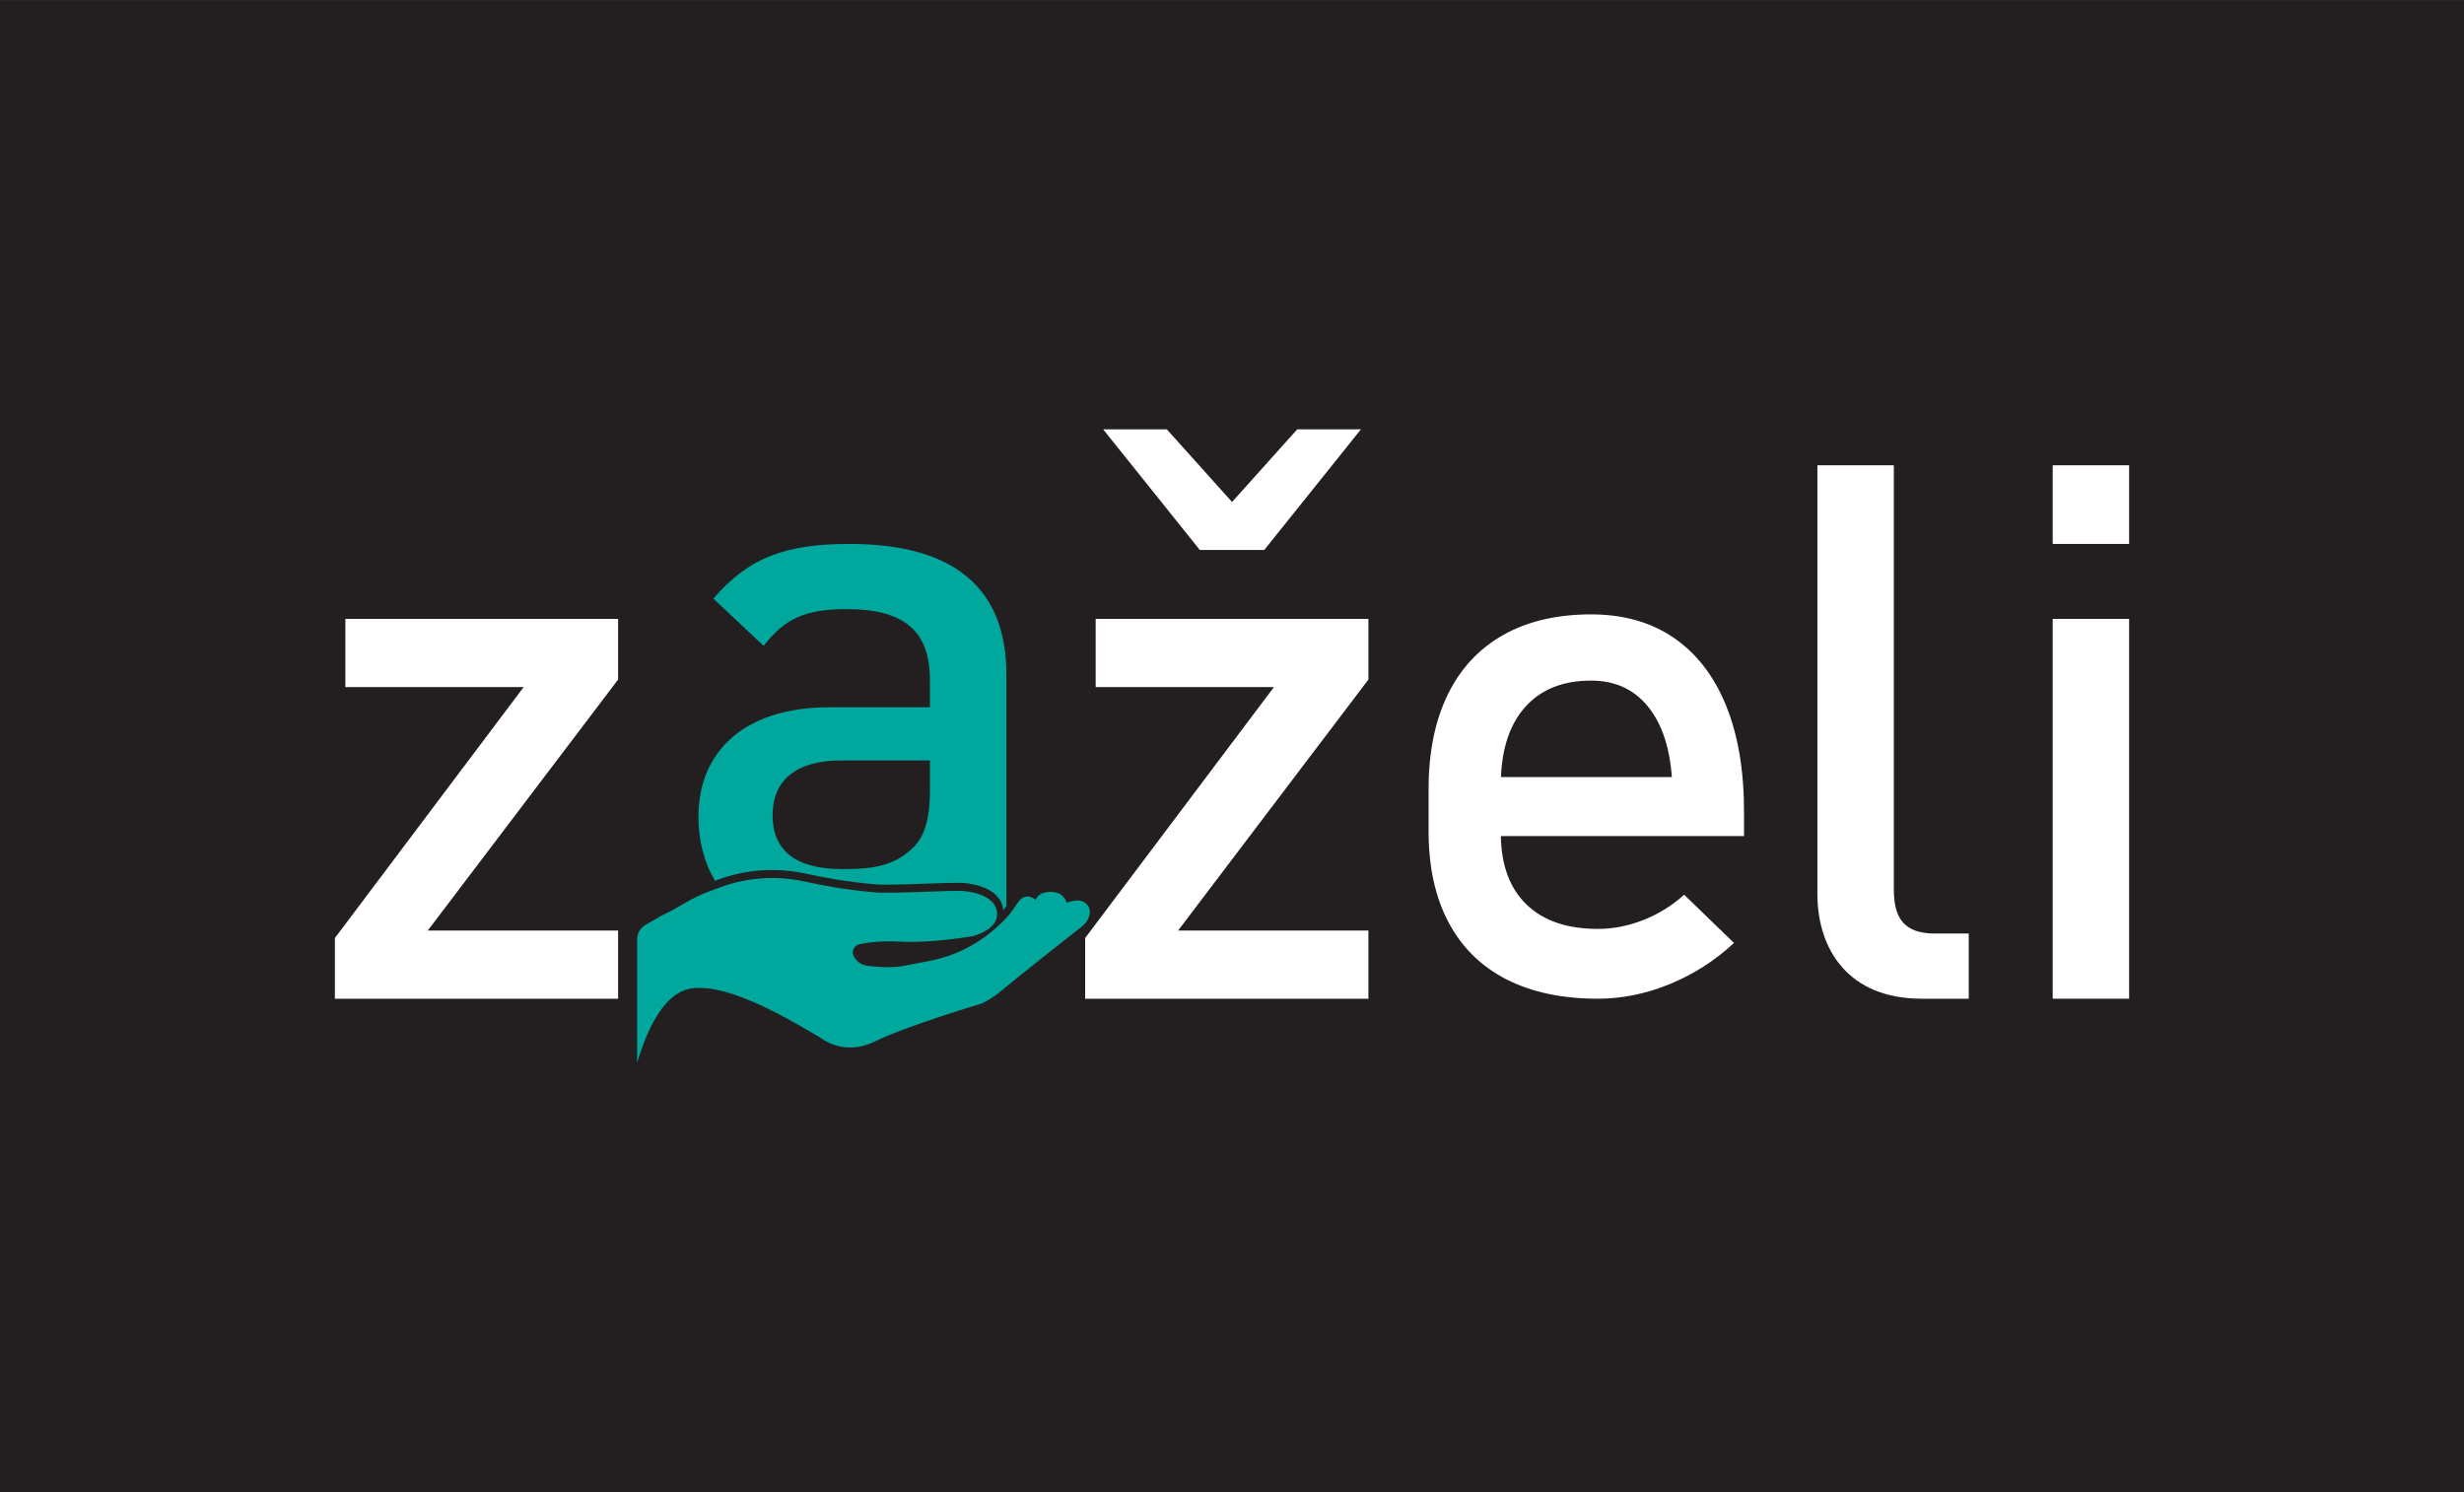
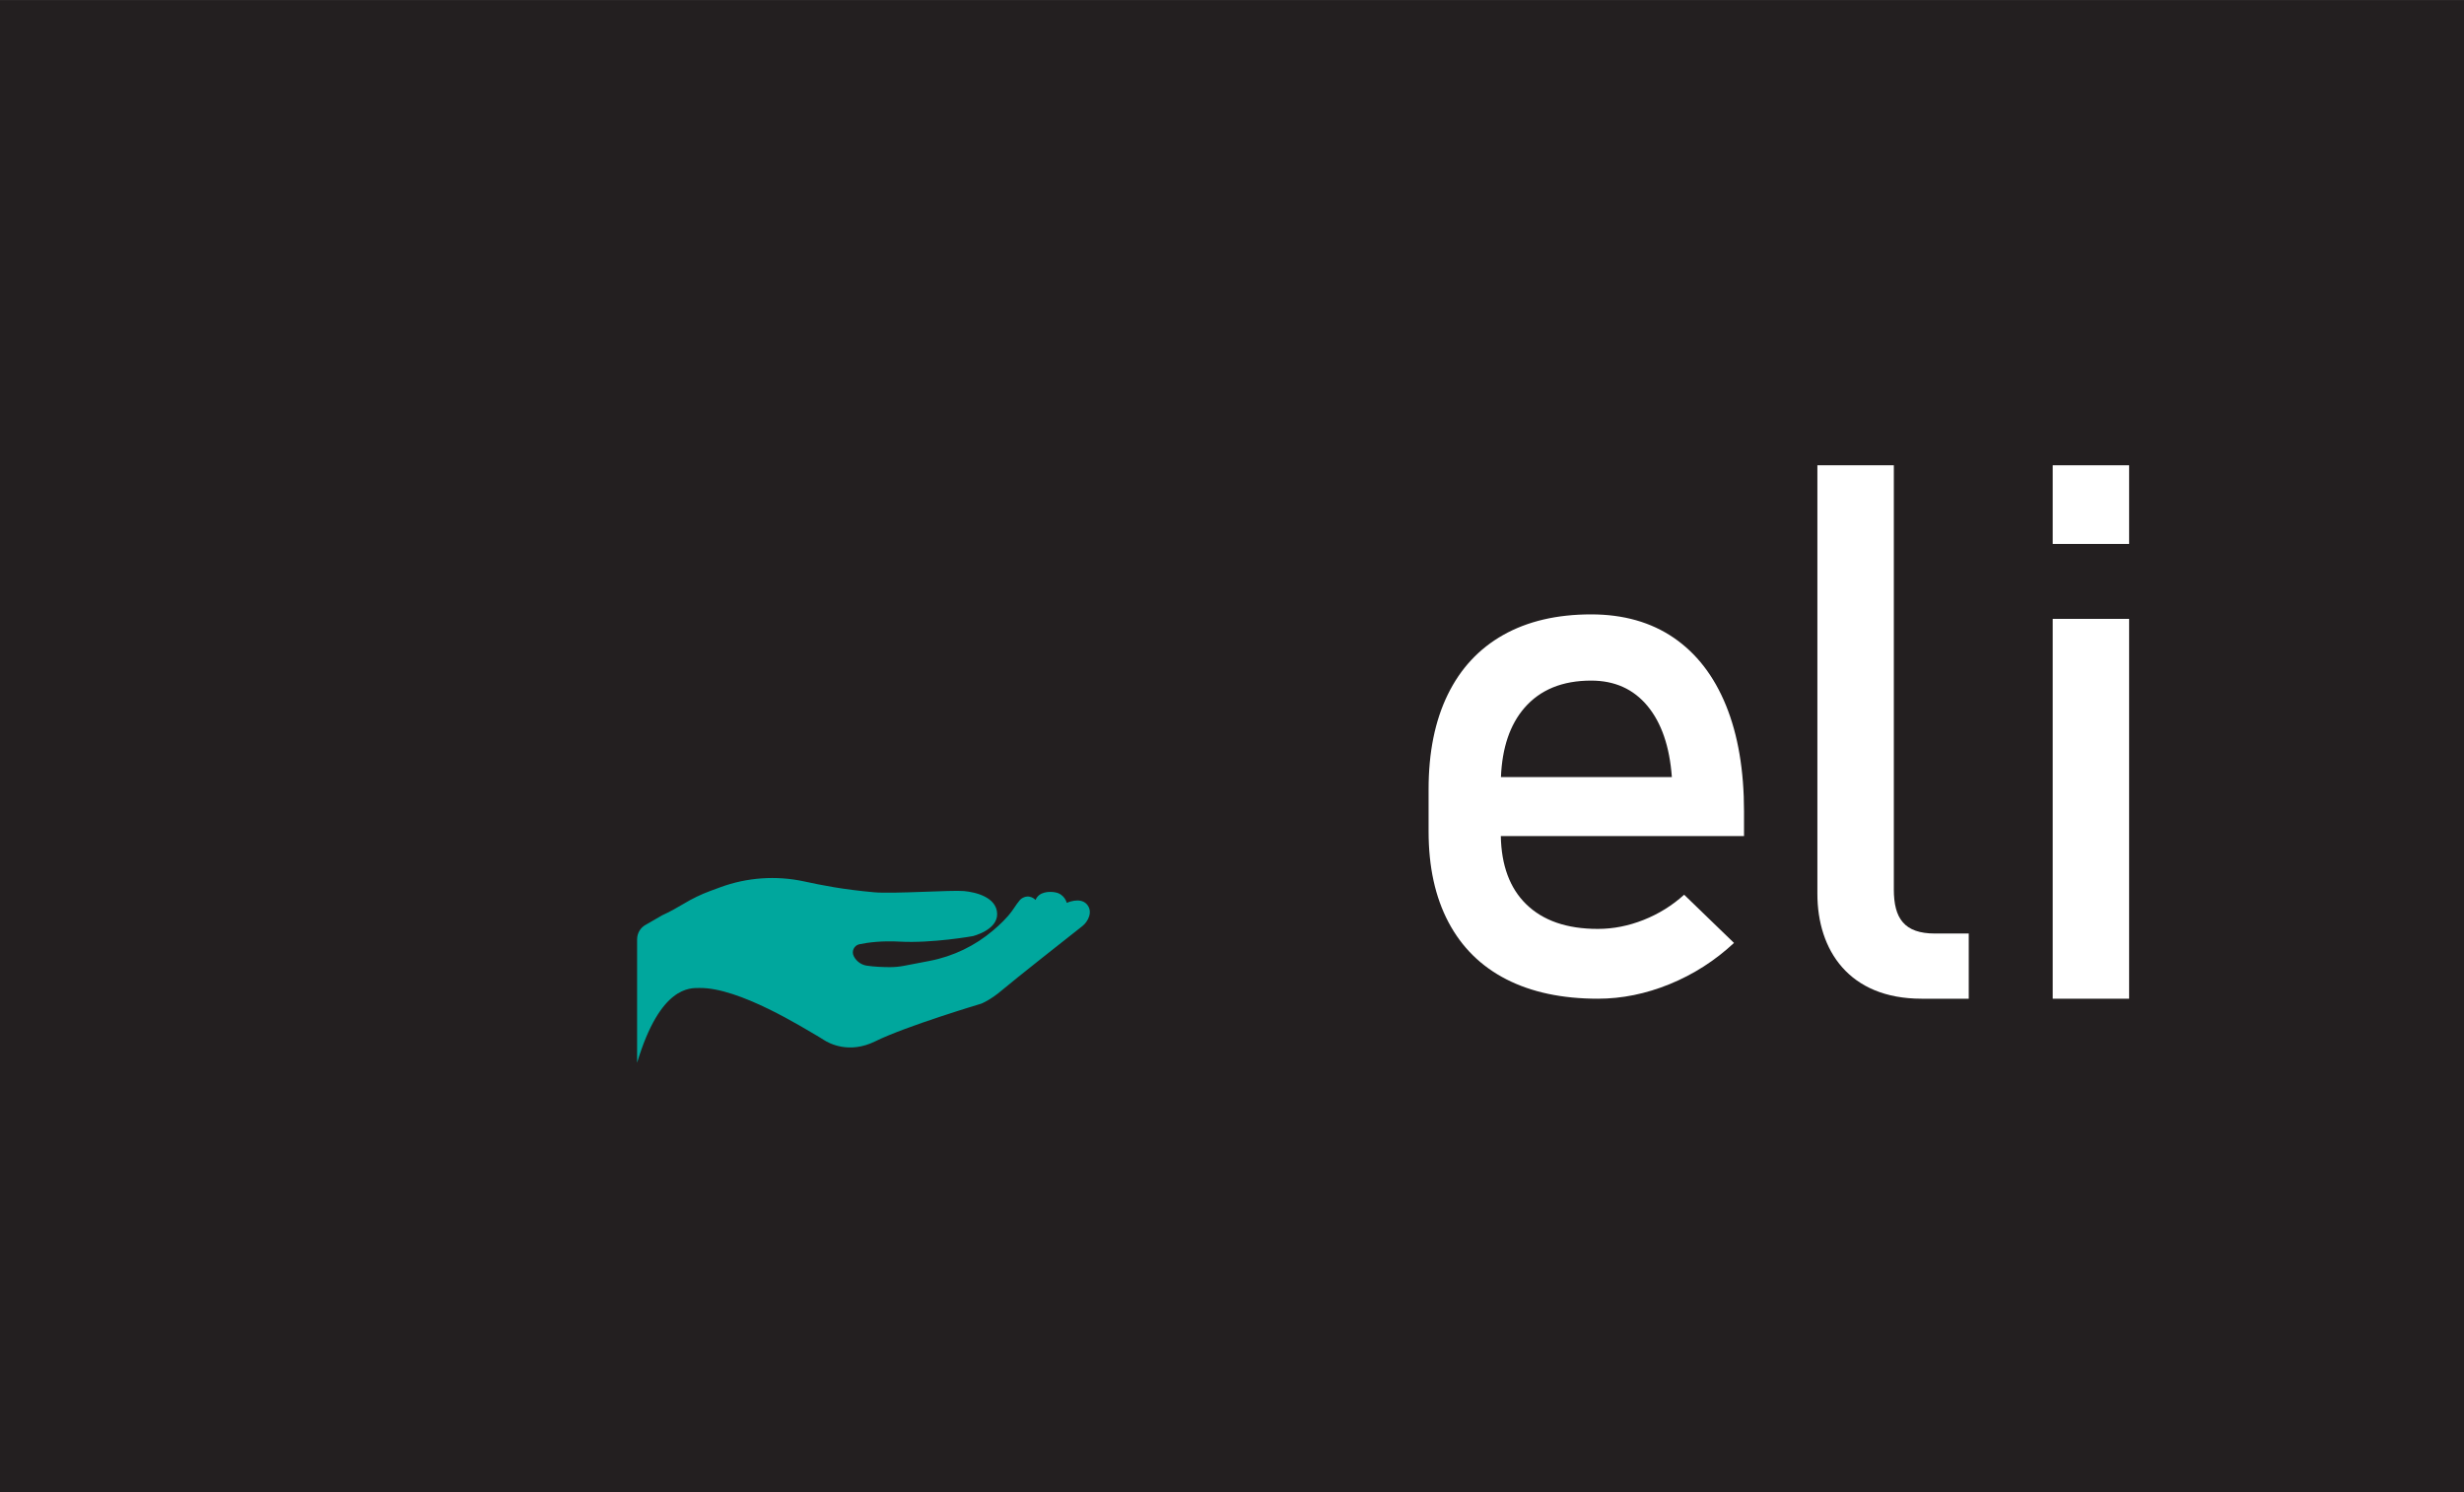
<svg xmlns="http://www.w3.org/2000/svg" viewBox="0 0.396 1660.48 1005.604" width="1661" height="1006">
  <rect x="0" y="0.396" width="1660.48" height="1005.604" fill="#808080" stroke="none" />
  <title>logotip_ZAZELI_negativ_boja_RGB</title>
  <style>		.s0 { fill: #231f20 } 		.s1 { fill: #ffffff } 		.s2 { fill: #00a79d } 	</style>
  <g id="Layer 1">
    <path id="&lt;Path&gt;" class="s0" d="m1660.48 1006h-1660.48v-1005.6h1660.48z" />
    <g id="&lt;Group&gt;">
      <path id="&lt;Compound Path&gt;" class="s1" d="m1175.29 547.35q0-41.72-12.15-71.55-12.17-29.83-35.22-45.6-23.07-15.76-55.65-15.76-34.6 0-59.16 13.82-24.57 13.83-37.48 40.26-12.91 26.44-12.91 63.79v28.38q0 35.9 13.41 61.24 13.41 25.35 38.98 38.45 25.57 13.09 61.67 13.09 24.31 0 48.38-9.82 24.06-9.82 43.37-27.77l-33.59-32.5q-12.04 10.91-27.33 16.98-15.29 6.06-30.83 6.06-31.34 0-48.38-16.74-16.44-16.15-17.01-45.84h163.9zm-163.81-23.28q1.22-29.69 15.79-46.57 15.92-18.43 45-18.43 23.81 0 37.97 17.1 14.16 17.1 16.42 47.9z" />
-       <path id="&lt;Path&gt;" class="s1" d="m225.68 673.47v-40.89l127.23-169.16h-120.17v-45.95h183.79v40.9l-128.25 169.16h128.25v45.94z" />
-       <path id="&lt;Compound Path&gt;" class="s1" d="m731.28 673.47v-40.9l127.25-169.16h-120.16v-45.93h183.79v40.89l-128.25 169.16h128.25v45.94zm120.69-302.44h-43.42l-65.13-81.29h42.9l43.95 48.95 43.91-48.95h42.93z" />
      <path id="&lt;Path&gt;" class="s1" d="m1294.93 673.47c-48.97 0-70.2-32.84-70.2-70.68v-288.84h51.51v285.79c0 19.69 7.06 29.8 27.77 29.8h22.72v43.93z" />
-       <path id="&lt;Path&gt;" class="s1" d="m1383.31 417.47h51.49v256h-51.49z" />
+       <path id="&lt;Path&gt;" class="s1" d="m1383.31 417.47h51.49v256h-51.49" />
      <path id="&lt;Path&gt;" class="s1" d="m1383.31 313.95h51.49v53.01h-51.49z" />
      <path id="&lt;Path&gt;" class="s2" d="m732.31 609.72c-4.58-4.97-13.41-0.85-13.41-0.85 0 0-1.41-5.9-7.73-7.08-3.95-0.74-11.05-0.57-13.32 5.14 0 0-3.91-4.47-9.33-1.02-1.75 1.11-4.53 5.62-6.43 8.28-3.52 4.92-8.39 9.47-12.72 13.16-12.27 10.48-27.05 17.58-42.89 20.63l-17.34 3.33q-4.73 0.91-9.55 0.89c-4.76-0.02-10.29-0.23-15.42-0.99-3.66-0.54-6.85-2.78-8.63-6.03l-0.14-0.27c-1.8-3.3 0.1-7.38 3.78-8.15 5.83-1.21 15.07-2.43 27.14-1.76 21.76 1.21 49.23-3.7 49.23-3.7 0 0 16.75-4.02 16.42-15.1-0.33-11.08-14.27-14.54-22.43-15.29-8.15-0.76-47.73 1.98-60.36 0.84-21.4-1.92-35.57-4.8-47.33-7.34-18.85-4.06-38.46-2.69-56.55 3.98l-6.83 2.52c-6.16 2.27-12.06 5.16-17.68 8.54-4.65 2.79-9.47 5.48-14.52 7.78-0.08 0.04-10.89 6.29-10.99 6.34-3.69 1.9-5.95 5.76-5.95 9.91v83.18c15.68-52.34 36.12-50.31 41.85-50.42 26.84-0.52 70.36 27.02 80.8 33.03q1.52 0.88 2.99 1.86c3.66 2.4 17.18 9.78 34.84 1.06 20.78-10.26 71.46-25.39 71.46-25.39 0 0 6.13-2.37 13.91-9.03 7.78-6.66 47.3-37.82 54.23-43.25 3.86-3.04 7.42-9.89 2.9-14.8z" />
-       <path id="&lt;Compound Path&gt;" class="s2" d="m572.66 366.96c-42.41 0-67.67 8.58-91.92 36.85l33.85 31.83c14.13-18.18 27.76-24.74 56.05-24.74 39.88 0 56.04 15.66 56.04 47.96v18.18h-67.65c-58.59 0-88.36 30.79-88.36 73.73 0 16.05 3.87 30.98 11.19 43.2l1.98-0.73c11.74-4.33 24.05-6.52 36.57-6.52 7.49 0 15.01 0.8 22.33 2.38 12.3 2.65 26.05 5.4 46.82 7.26 1.94 0.17 4.78 0.26 8.46 0.26 7.55 0 17.28-0.35 26.69-0.7 7.95-0.28 15.46-0.56 20.42-0.56 2.13 0 3.7 0.05 4.81 0.15 3.41 0.32 9.99 1.29 15.7 4.24 7.77 4 10.06 9.6 10.49 13.97q1.13-1.32 2.06-2.58v-156.31c0-58.07-35.34-87.87-105.53-87.87zm54.02 166.63c0 18.18-3.52 30.3-11.11 37.87-13.62 13.13-28.27 14.66-47.95 14.66-32.31 0-46.98-13.15-46.98-36.37 0-23.22 15.67-36.85 45.95-36.85h60.09z" />
    </g>
  </g>
</svg>